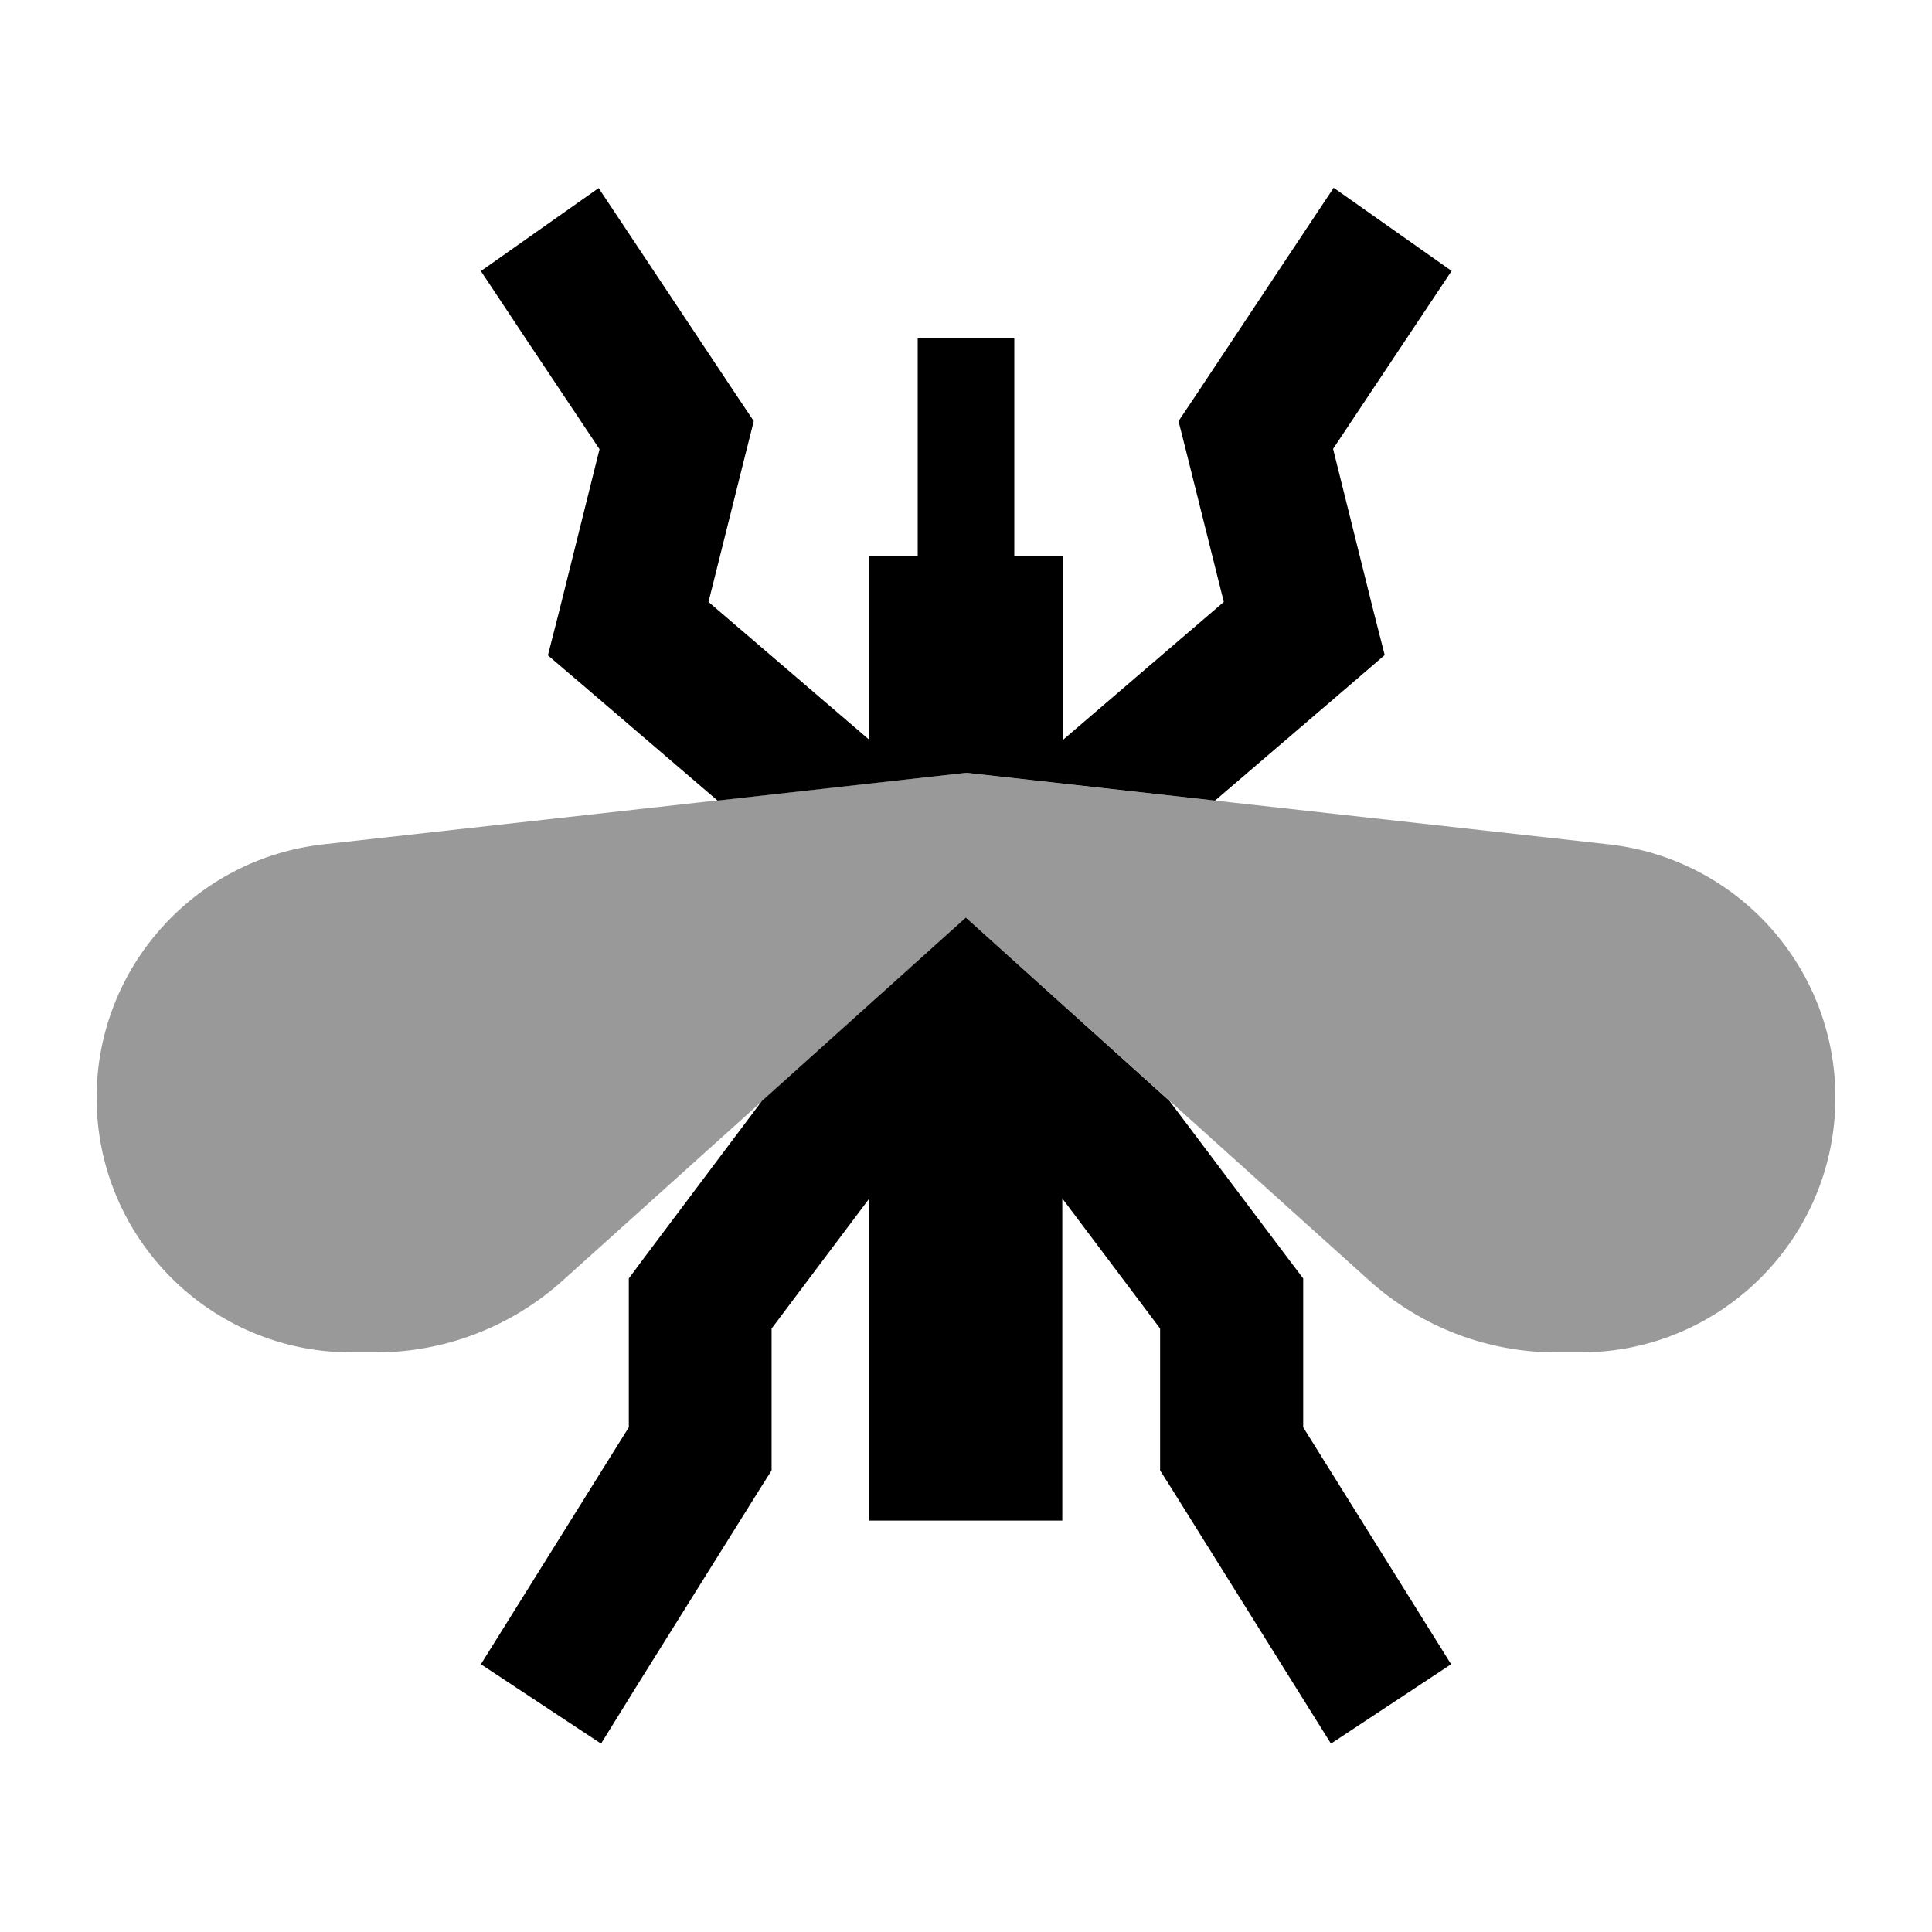
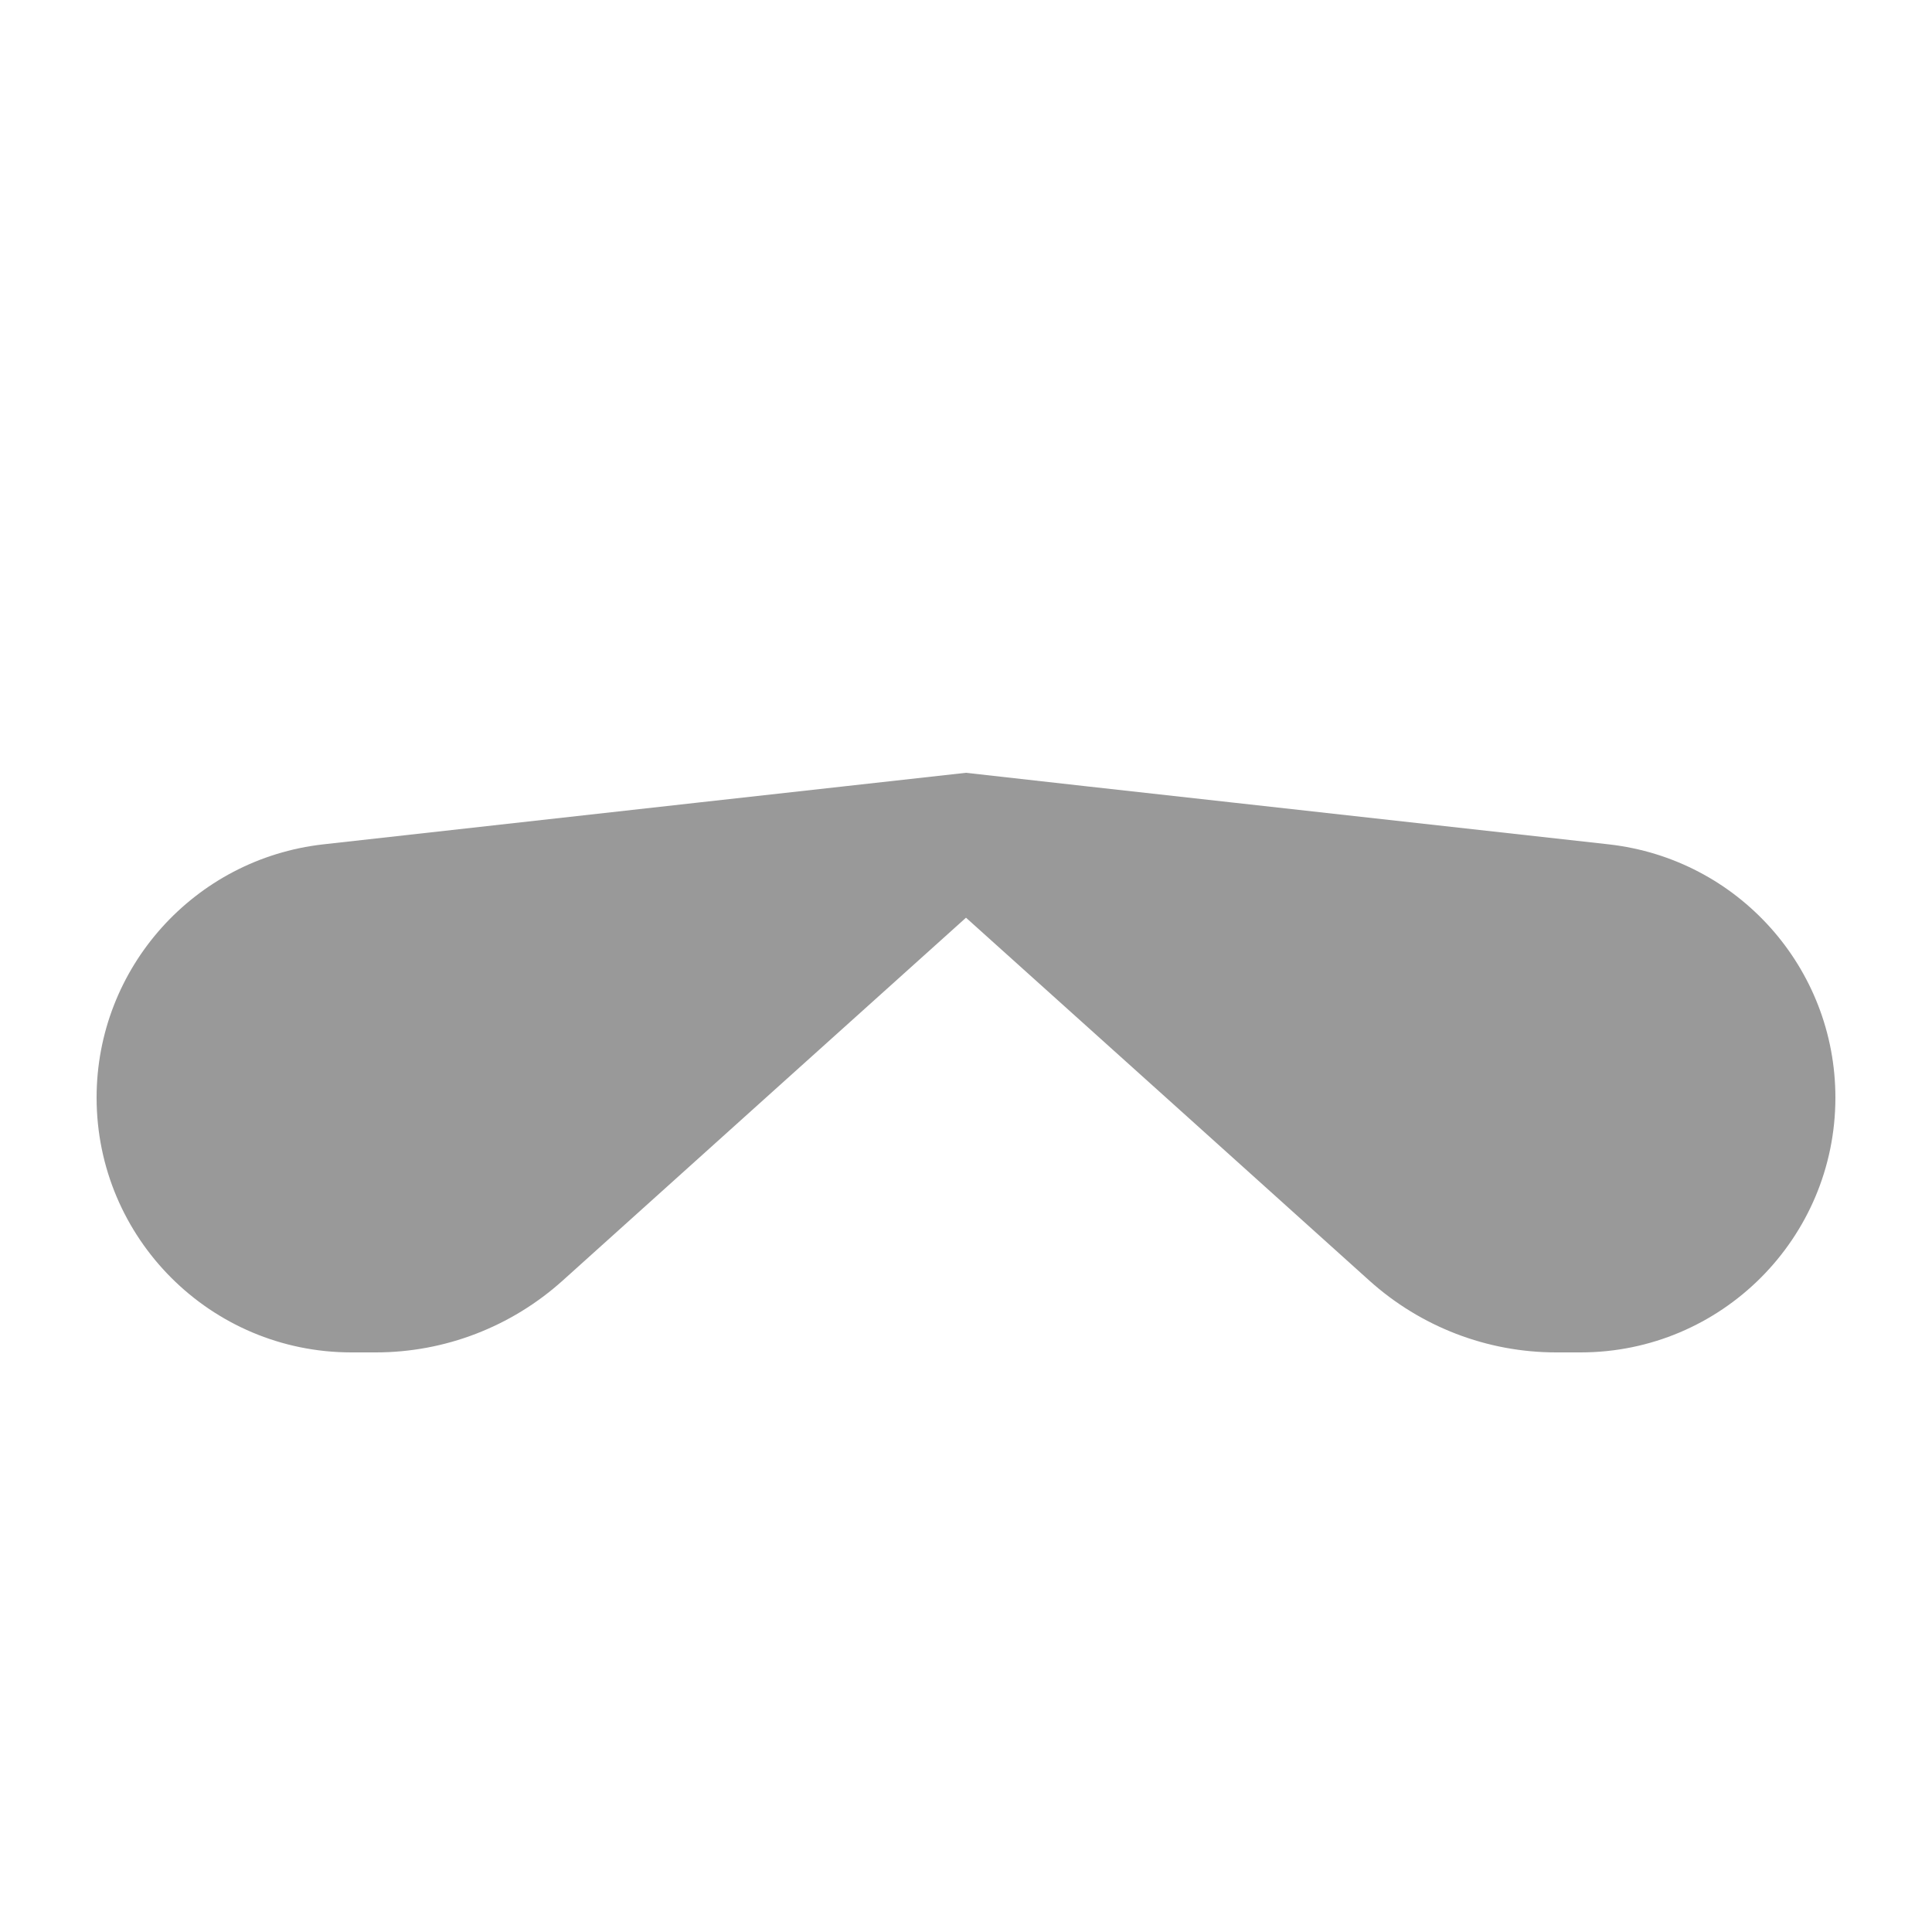
<svg xmlns="http://www.w3.org/2000/svg" viewBox="0 0 640 640">
  <path opacity=".4" fill="currentColor" d="M32 363.6C32 410.2 69.8 448 116.4 448L124.5 448C147.4 448 169.4 439.5 186.4 424.2C230.2 384.8 274.8 344.6 320 304C365.2 344.6 409.7 384.7 453.6 424.2C470.6 439.5 492.6 448 515.5 448L523.6 448C570.2 448 608 410.2 608 363.6C608 320.6 575.7 284.5 532.9 279.7C437.9 269.1 366.9 261.3 320 256C273 261.2 202.1 269.1 107.1 279.7C64.4 284.5 32 320.6 32 363.6z" />
-   <path fill="currentColor" d="M320 304L387.4 364.7L426.7 416.9L431.7 423.5L431.7 472.8L467.9 530.8L480.7 551.3L440.9 577.6C436.9 571.2 419.3 543 388.1 493.1L384.3 487.1L384.3 440.1L351.9 397L351.9 503.7L287.9 503.7L287.9 397.1L255.6 440.1L255.6 487.1L251.8 493.1L211.8 557.1L199.1 577.6L159.3 551.3C163.9 543.9 180.3 517.7 208.3 472.8L208.3 431.8L208.3 423.5L213.2 416.9L252.4 364.7L319.9 304zM480.9 89.7C474 100 461 119.6 441.6 148.7L454.9 202.1L458.7 217L447.2 226.9L402.5 265.2L320.1 256L237.7 265.2L193 226.9L181.5 217.1L185.3 202.2L198.6 148.8C179.2 119.8 166.1 100.1 159.3 89.8L198.3 62.3C204.1 71 219.2 93.7 243.6 130.4L249.7 139.5L247 150.2L234.7 199.4L288 245.1L288 184.3L304 184.3L304 112.1L336 112.1L336 184.3L352 184.3L352 245.2L405.4 199.4L393.1 150.2L390.4 139.5L396.5 130.4C420.9 93.6 436 70.9 441.8 62.2L480.8 89.7z" />
</svg>